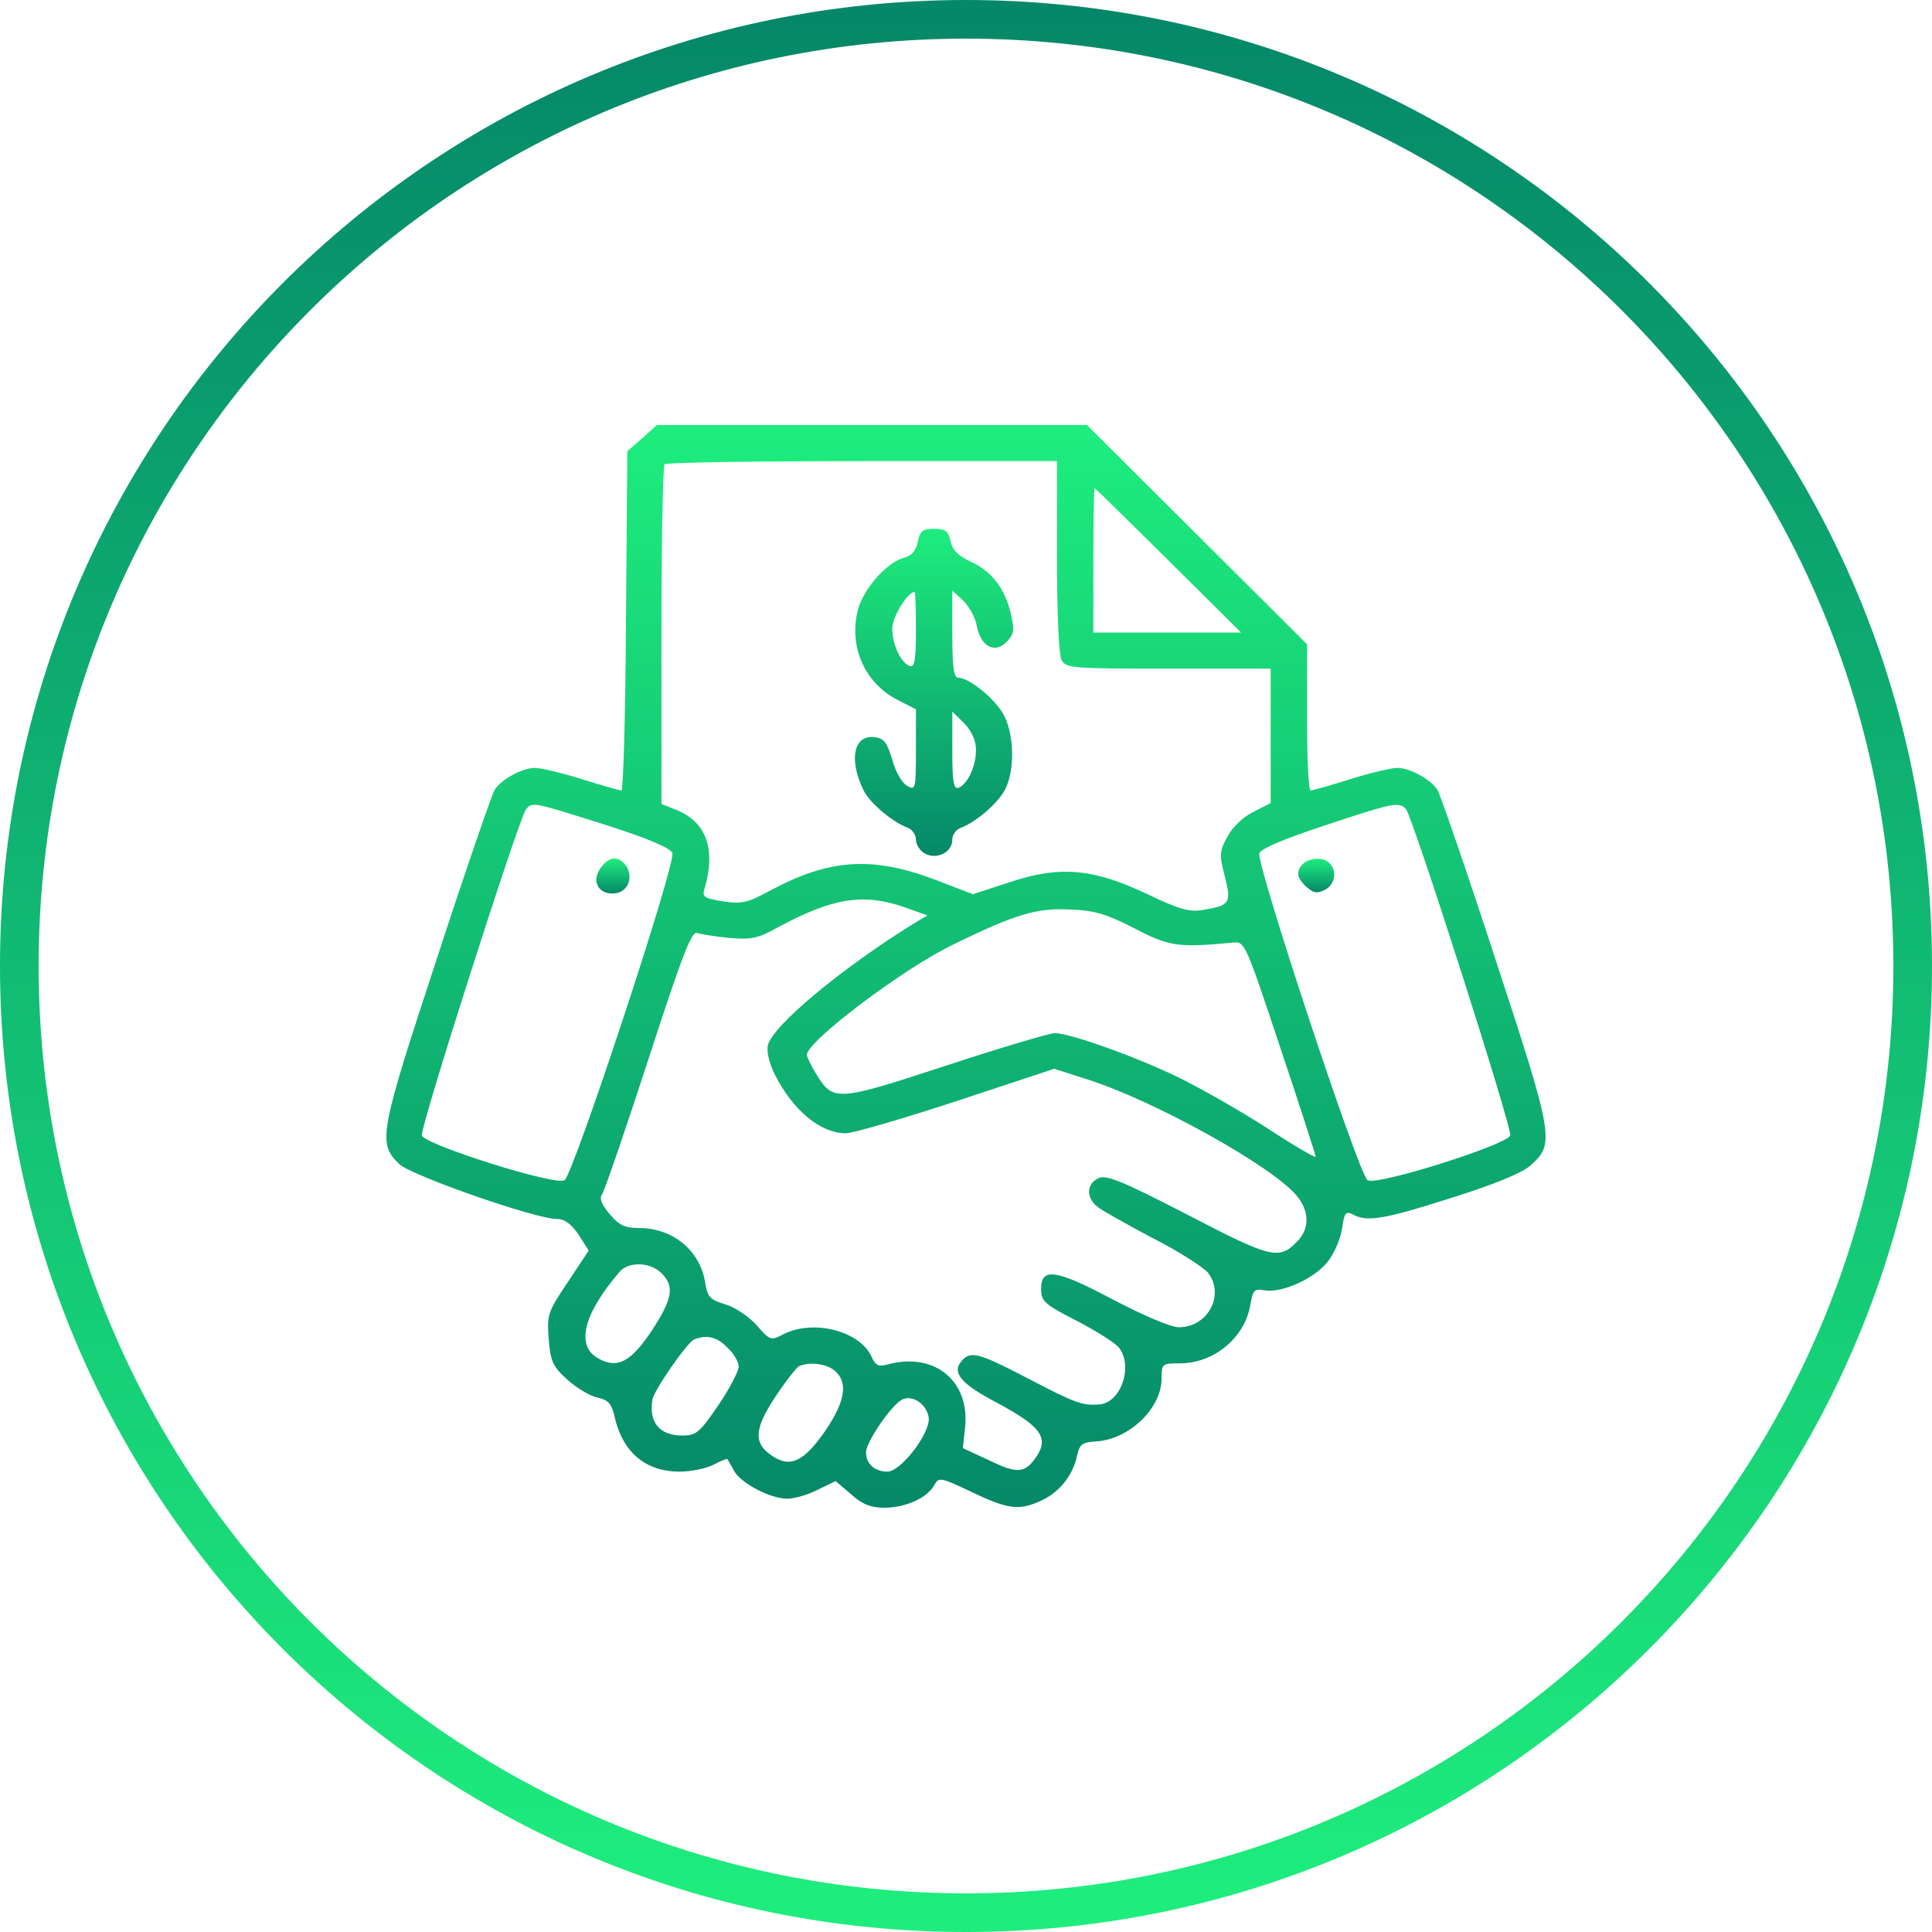
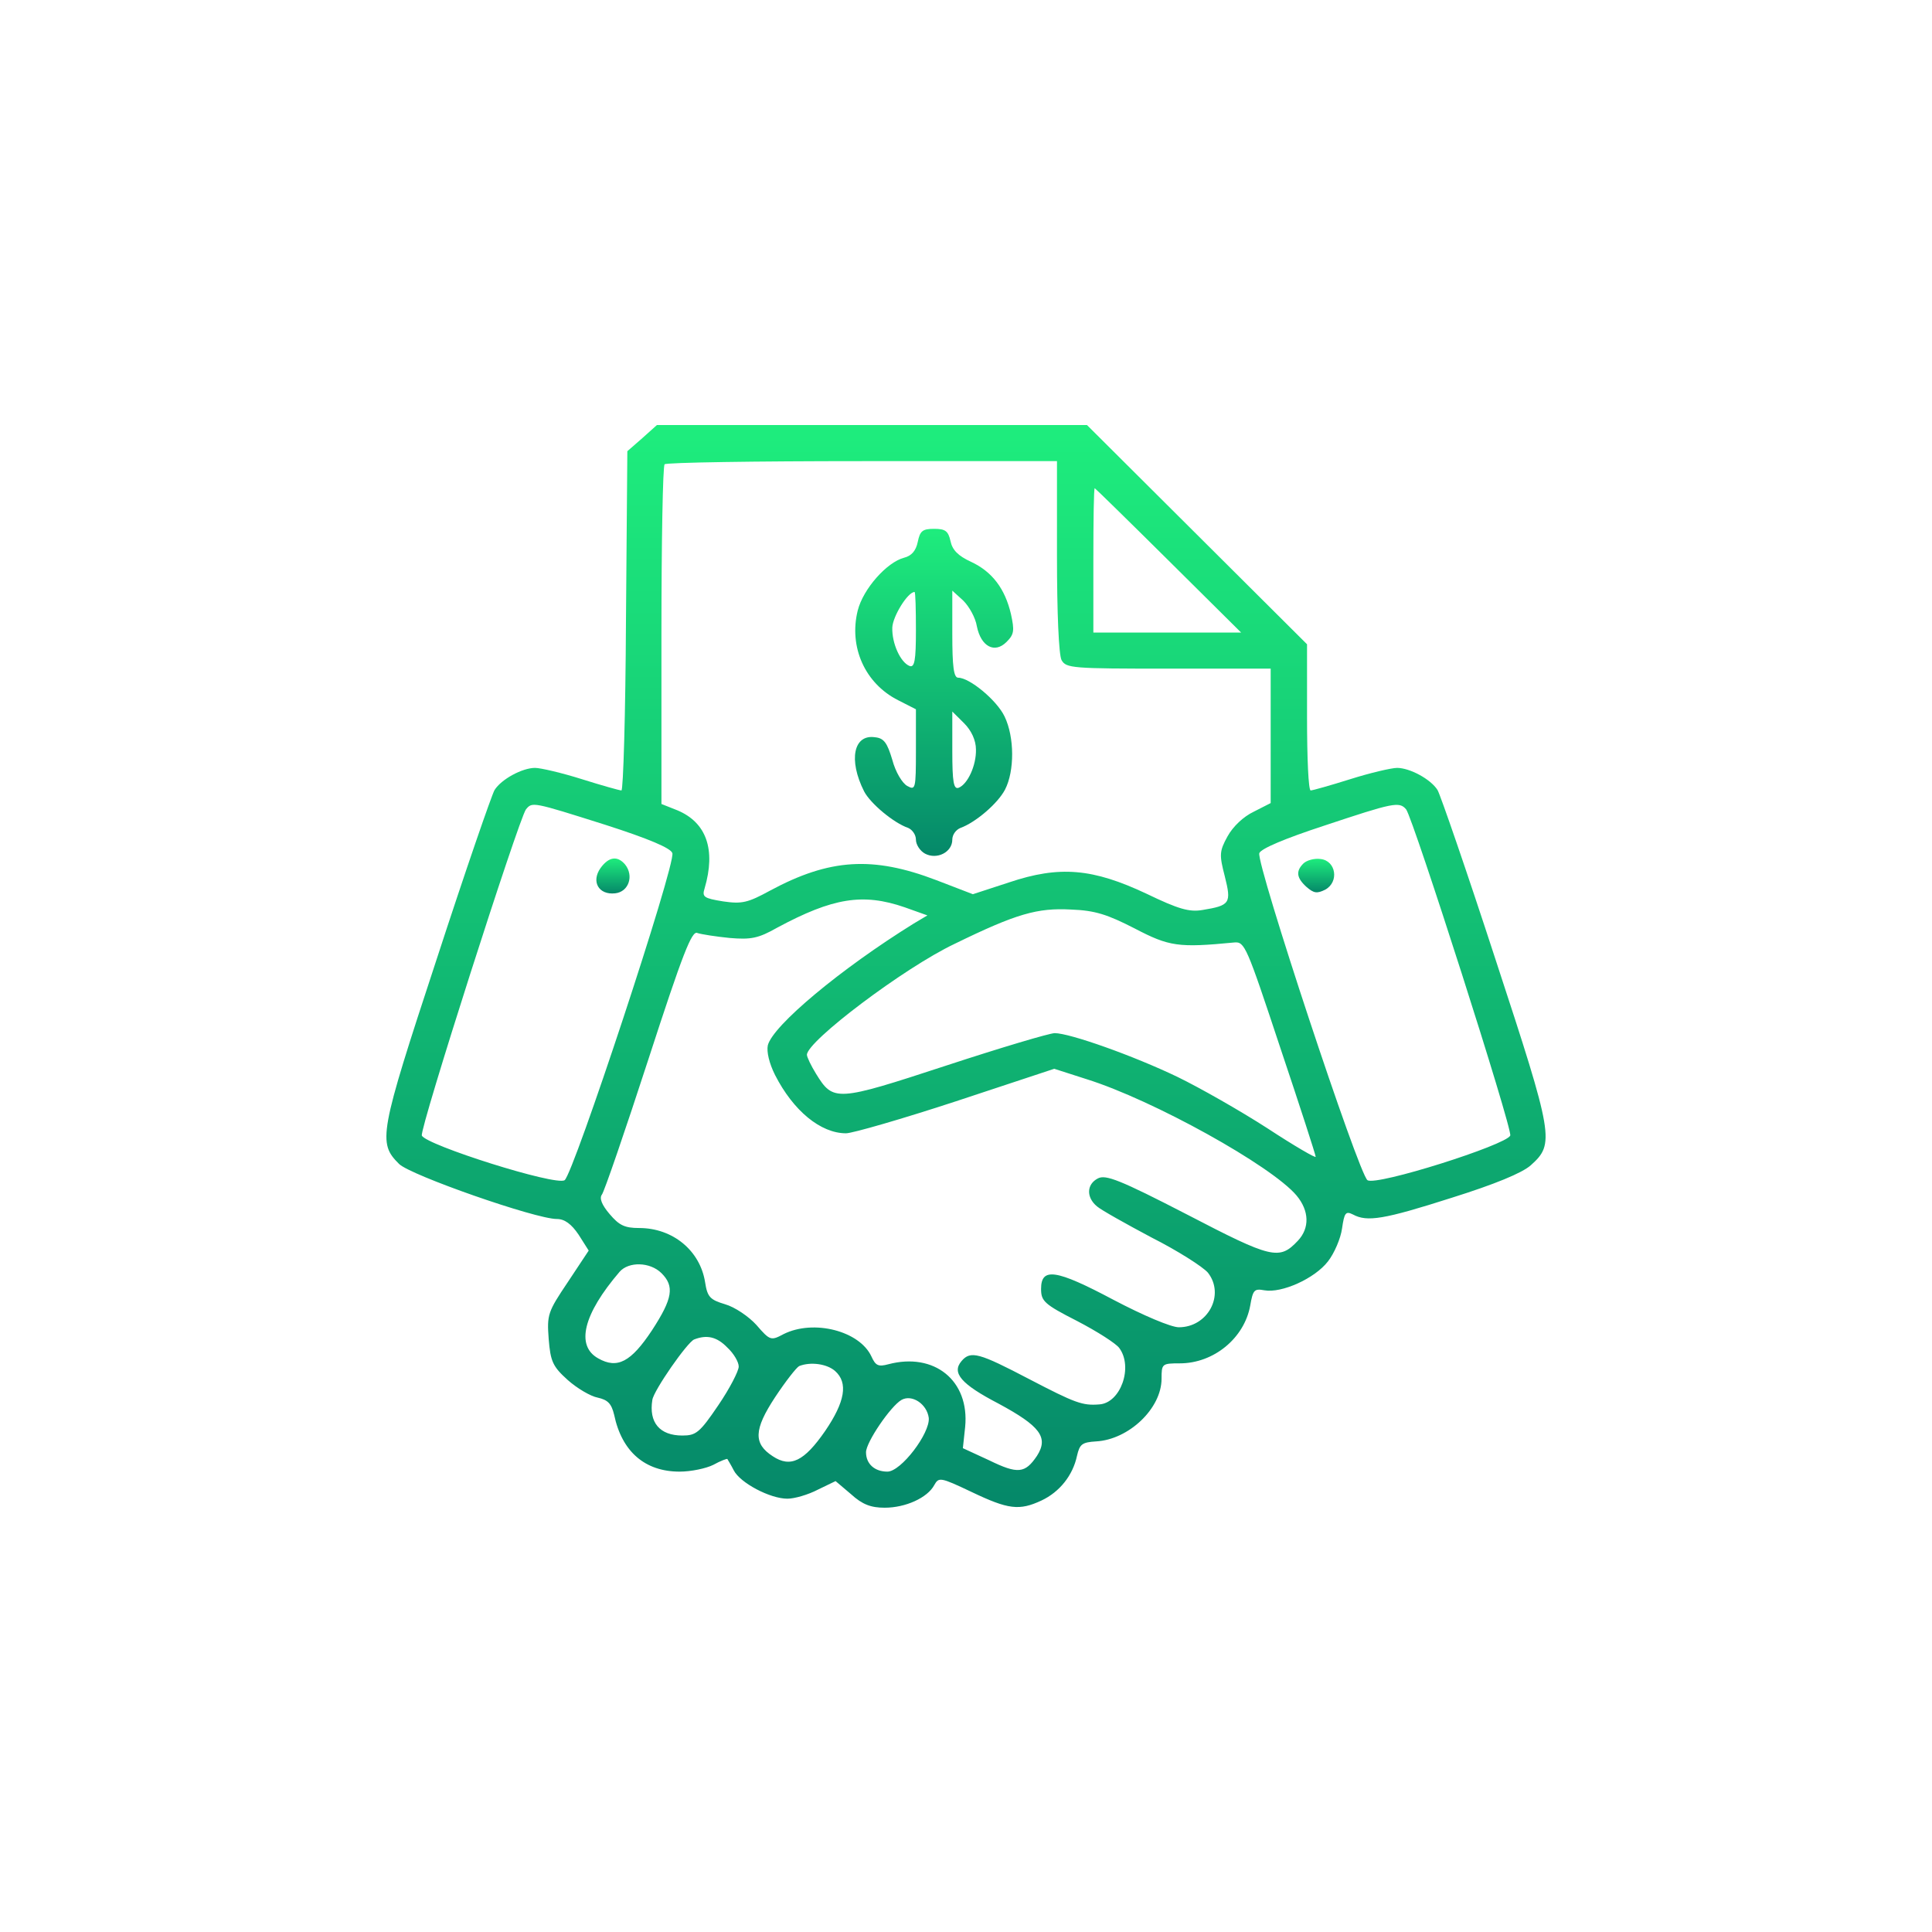
<svg xmlns="http://www.w3.org/2000/svg" width="100" height="100" viewBox="0 0 100 100" fill="none">
  <g clip-path="url(#clip0_664_1259)">
-     <path d="M50 99C77.062 99 99 77.062 99 50C99 22.938 77.062 1 50 1C22.938 1 1 22.938 1 50C1 77.062 22.938 99 50 99Z" stroke="url(#paint0_linear_664_1259)" stroke-width="2" />
    <path d="M33.247 22.677L32.471 23.354L32.4 32.134C32.377 36.967 32.259 40.913 32.165 40.913C32.071 40.913 31.153 40.656 30.118 40.33C29.082 40.003 27.976 39.746 27.694 39.746C27.035 39.746 25.952 40.33 25.599 40.89C25.458 41.123 24.093 45.069 22.587 49.693C19.622 58.706 19.551 59.149 20.657 60.247C21.246 60.83 27.717 63.095 28.823 63.095C29.223 63.095 29.576 63.352 29.953 63.913L30.471 64.73L29.388 66.364C28.353 67.905 28.306 68.045 28.4 69.306C28.494 70.474 28.611 70.731 29.388 71.431C29.859 71.851 30.565 72.272 30.941 72.342C31.459 72.459 31.647 72.645 31.788 73.229C32.188 75.144 33.389 76.171 35.177 76.171C35.765 76.171 36.542 76.008 36.919 75.821C37.295 75.611 37.624 75.494 37.648 75.517C37.672 75.564 37.836 75.821 37.977 76.101C38.307 76.755 39.86 77.572 40.754 77.572C41.131 77.572 41.837 77.362 42.331 77.105L43.249 76.661L44.049 77.339C44.637 77.876 45.084 78.039 45.79 78.039C46.873 78.039 48.002 77.525 48.355 76.872C48.591 76.451 48.661 76.451 50.285 77.222C52.191 78.132 52.756 78.203 53.909 77.665C54.85 77.222 55.533 76.358 55.745 75.354C55.886 74.747 56.004 74.653 56.733 74.607C58.427 74.513 60.122 72.902 60.122 71.361C60.122 70.591 60.145 70.567 61.063 70.567C62.828 70.567 64.405 69.26 64.711 67.579C64.852 66.761 64.922 66.691 65.44 66.785C66.334 66.948 68.052 66.177 68.735 65.29C69.064 64.87 69.394 64.099 69.464 63.586C69.582 62.768 69.653 62.675 70.029 62.862C70.759 63.259 71.629 63.119 75.136 61.998C77.371 61.297 78.783 60.714 79.23 60.317C80.478 59.196 80.43 58.869 77.418 49.693C75.912 45.069 74.547 41.123 74.406 40.89C74.053 40.33 72.971 39.746 72.312 39.746C72.029 39.746 70.923 40.003 69.888 40.33C68.852 40.656 67.935 40.913 67.841 40.913C67.723 40.913 67.652 39.209 67.652 37.131V33.348L61.957 27.674L56.262 22H45.132H34.001L33.247 22.677ZM54.709 28.795C54.709 31.737 54.803 33.885 54.945 34.165C55.18 34.586 55.486 34.609 60.475 34.609H65.77V38.088V41.567L64.899 42.011C64.358 42.267 63.816 42.781 63.534 43.295C63.11 44.065 63.11 44.252 63.393 45.35C63.746 46.751 63.675 46.867 62.24 47.101C61.557 47.218 60.992 47.054 59.345 46.26C56.568 44.953 54.85 44.789 52.215 45.677L50.356 46.284L48.473 45.56C45.178 44.299 42.943 44.439 39.86 46.097C38.707 46.727 38.401 46.797 37.436 46.657C36.424 46.494 36.33 46.424 36.471 45.98C37.06 43.972 36.566 42.571 35.059 41.941L34.236 41.614V32.904C34.236 28.094 34.306 24.102 34.401 24.032C34.471 23.938 39.084 23.868 44.637 23.868H54.709V28.795ZM60.475 29.005L64.24 32.741H60.404H56.592V29.005C56.592 26.95 56.615 25.269 56.663 25.269C56.686 25.269 58.404 26.95 60.475 29.005ZM31.318 42.688C33.577 43.412 34.73 43.902 34.801 44.159C34.989 44.719 29.671 60.807 29.223 61.087C28.753 61.391 22.046 59.266 21.834 58.776C21.716 58.425 26.846 42.408 27.223 41.894C27.552 41.497 27.552 41.497 31.318 42.688ZM72.782 41.894C73.159 42.408 78.289 58.425 78.171 58.776C77.96 59.266 71.253 61.391 70.782 61.087C70.335 60.807 65.017 44.719 65.181 44.159C65.275 43.925 66.476 43.412 68.546 42.734C72.124 41.544 72.429 41.474 72.782 41.894ZM46.826 46.961L48.002 47.381L47.297 47.801C43.531 50.136 40.001 53.078 39.742 54.106C39.672 54.433 39.813 55.04 40.119 55.647C41.06 57.491 42.472 58.659 43.79 58.659C44.12 58.659 46.708 57.912 49.485 57.001L54.568 55.32L56.239 55.857C59.675 56.931 65.817 60.34 67.111 61.881C67.77 62.675 67.793 63.562 67.182 64.216C66.217 65.243 65.84 65.15 61.44 62.862C57.957 61.064 57.227 60.784 56.827 60.994C56.239 61.297 56.215 61.975 56.78 62.442C56.992 62.628 58.286 63.352 59.604 64.053C60.945 64.73 62.263 65.57 62.522 65.874C63.416 67.018 62.522 68.699 61.016 68.699C60.616 68.699 59.181 68.092 57.627 67.275C54.639 65.687 53.886 65.594 53.886 66.715C53.886 67.345 54.05 67.508 55.745 68.372C56.78 68.909 57.769 69.54 57.933 69.773C58.663 70.754 58.004 72.622 56.898 72.692C56.027 72.762 55.651 72.622 53.274 71.384C50.685 70.03 50.238 69.89 49.767 70.451C49.25 71.058 49.744 71.641 51.673 72.645C53.839 73.813 54.286 74.397 53.674 75.354C53.062 76.264 52.685 76.311 51.203 75.587L49.838 74.957L49.956 73.859C50.191 71.454 48.355 69.984 45.979 70.614C45.461 70.754 45.32 70.684 45.108 70.217C44.496 68.886 42.119 68.279 40.566 69.049C39.907 69.4 39.86 69.4 39.154 68.582C38.754 68.139 38.025 67.648 37.53 67.508C36.754 67.275 36.613 67.135 36.495 66.364C36.236 64.73 34.824 63.562 33.083 63.562C32.33 63.562 32.047 63.422 31.553 62.839C31.153 62.371 31.012 62.021 31.153 61.834C31.271 61.694 32.353 58.542 33.553 54.853C35.342 49.342 35.812 48.152 36.095 48.292C36.307 48.362 37.06 48.478 37.766 48.549C38.872 48.642 39.248 48.572 40.237 48.011C43.108 46.47 44.661 46.214 46.826 46.961ZM58.733 48.058C60.522 48.992 60.992 49.062 63.887 48.782C64.428 48.735 64.522 48.969 66.264 54.222C67.276 57.235 68.099 59.78 68.099 59.873C68.123 59.967 66.993 59.313 65.605 58.402C64.193 57.491 62.099 56.301 60.945 55.74C58.663 54.643 55.368 53.475 54.592 53.475C54.333 53.475 51.815 54.222 48.967 55.157C43.272 57.025 43.131 57.025 42.237 55.577C41.978 55.157 41.766 54.713 41.766 54.596C41.766 53.896 46.802 50.09 49.414 48.852C52.615 47.288 53.697 46.984 55.439 47.078C56.686 47.124 57.321 47.334 58.733 48.058ZM34.236 65.897C34.918 66.574 34.824 67.205 33.742 68.863C32.659 70.497 31.953 70.871 30.965 70.31C29.788 69.657 30.188 68.022 32.071 65.827C32.541 65.29 33.648 65.314 34.236 65.897ZM37.648 69.75C37.977 70.053 38.236 70.497 38.236 70.731C38.236 70.964 37.766 71.875 37.177 72.739C36.213 74.163 36.024 74.303 35.318 74.303C34.142 74.303 33.577 73.626 33.765 72.459C33.836 71.968 35.577 69.47 35.93 69.33C36.589 69.073 37.107 69.19 37.648 69.75ZM43.225 70.964C43.908 71.571 43.743 72.552 42.708 74.07C41.625 75.634 40.919 75.984 40.001 75.377C38.989 74.723 39.013 74 40.119 72.318C40.66 71.501 41.225 70.777 41.366 70.707C41.955 70.474 42.802 70.591 43.225 70.964ZM48.073 73.392C48.144 74.186 46.638 76.171 45.932 76.171C45.273 76.171 44.825 75.774 44.825 75.167C44.825 74.653 46.096 72.785 46.661 72.459C47.202 72.155 47.979 72.669 48.073 73.392Z" fill="url(#paint1_linear_664_1259)" />
    <path d="M47.503 28.049C47.408 28.516 47.173 28.773 46.797 28.867C45.902 29.1 44.679 30.478 44.396 31.599C43.926 33.49 44.773 35.381 46.491 36.245L47.408 36.712V38.837C47.408 40.845 47.385 40.915 46.961 40.682C46.703 40.541 46.349 39.958 46.185 39.327C45.926 38.463 45.761 38.206 45.291 38.16C44.184 37.996 43.902 39.327 44.726 40.962C45.055 41.592 46.255 42.596 47.008 42.853C47.22 42.947 47.408 43.203 47.408 43.46C47.408 43.717 47.62 44.044 47.879 44.184C48.491 44.511 49.291 44.114 49.291 43.46C49.291 43.203 49.479 42.947 49.715 42.853C50.491 42.573 51.644 41.592 52.021 40.868C52.515 39.911 52.515 38.16 51.997 37.086C51.597 36.245 50.185 35.078 49.597 35.078C49.362 35.078 49.291 34.494 49.291 32.813V30.571L49.856 31.085C50.162 31.388 50.491 31.972 50.562 32.416C50.774 33.467 51.48 33.84 52.092 33.233C52.492 32.836 52.515 32.649 52.327 31.785C52.021 30.478 51.362 29.59 50.256 29.077C49.597 28.773 49.291 28.47 49.197 28.003C49.079 27.489 48.938 27.372 48.35 27.372C47.738 27.372 47.62 27.489 47.503 28.049ZM47.408 32.626C47.408 34.19 47.338 34.564 47.079 34.471C46.608 34.284 46.161 33.303 46.185 32.486C46.208 31.902 46.985 30.641 47.338 30.641C47.385 30.641 47.408 31.529 47.408 32.626ZM50.515 38.79C50.538 39.608 50.091 40.588 49.62 40.775C49.362 40.868 49.291 40.495 49.291 38.86V36.829L49.903 37.436C50.279 37.81 50.515 38.323 50.515 38.79Z" fill="url(#paint2_linear_664_1259)" />
    <path d="M31.083 44.93C30.588 45.631 30.988 46.331 31.836 46.238C32.542 46.168 32.824 45.327 32.353 44.743C31.953 44.276 31.506 44.346 31.083 44.93Z" fill="url(#paint3_linear_664_1259)" />
    <path d="M67.462 44.695C67.062 45.092 67.109 45.442 67.626 45.909C68.003 46.236 68.168 46.26 68.591 46.05C69.321 45.653 69.156 44.555 68.356 44.462C68.026 44.415 67.626 44.532 67.462 44.695Z" fill="url(#paint4_linear_664_1259)" />
  </g>
  <defs>
    <linearGradient id="paint0_linear_664_1259" x1="50" y1="1" x2="50" y2="99" gradientUnits="userSpaceOnUse">
      <stop stop-color="#058869" />
      <stop offset="1" stop-color="#1EED7D" />
    </linearGradient>
    <linearGradient id="paint1_linear_664_1259" x1="50" y1="78.039" x2="50" y2="22" gradientUnits="userSpaceOnUse">
      <stop stop-color="#058869" />
      <stop offset="1" stop-color="#1EED7D" />
    </linearGradient>
    <linearGradient id="paint2_linear_664_1259" x1="48.345" y1="44.301" x2="48.345" y2="27.372" gradientUnits="userSpaceOnUse">
      <stop stop-color="#058869" />
      <stop offset="1" stop-color="#1EED7D" />
    </linearGradient>
    <linearGradient id="paint3_linear_664_1259" x1="31.726" y1="46.246" x2="31.726" y2="44.437" gradientUnits="userSpaceOnUse">
      <stop stop-color="#058869" />
      <stop offset="1" stop-color="#1EED7D" />
    </linearGradient>
    <linearGradient id="paint4_linear_664_1259" x1="68.126" y1="46.185" x2="68.126" y2="44.451" gradientUnits="userSpaceOnUse">
      <stop stop-color="#058869" />
      <stop offset="1" stop-color="#1EED7D" />
    </linearGradient>
    <clipPath id="clip0_664_1259">
      <rect width="100" height="100" fill="white" />
    </clipPath>
  </defs>
</svg>